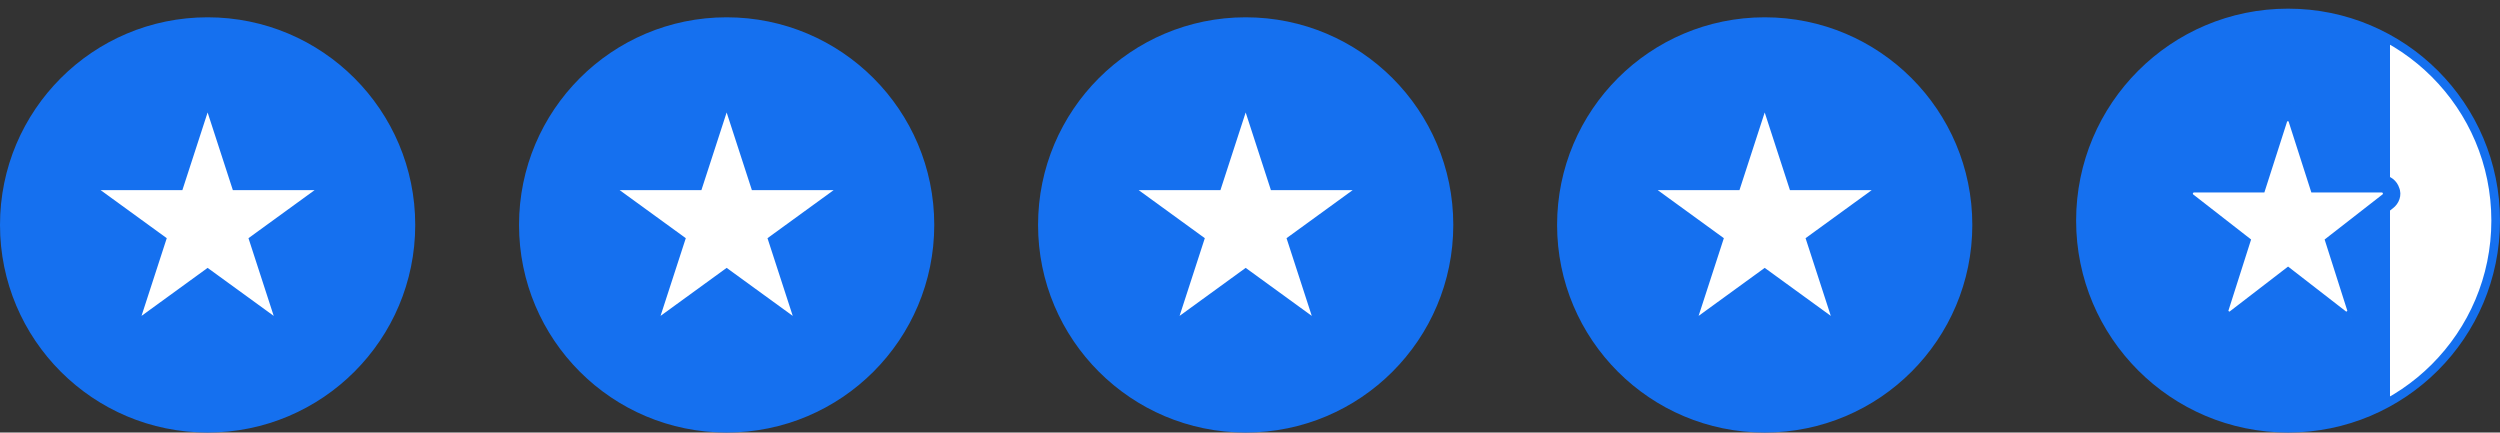
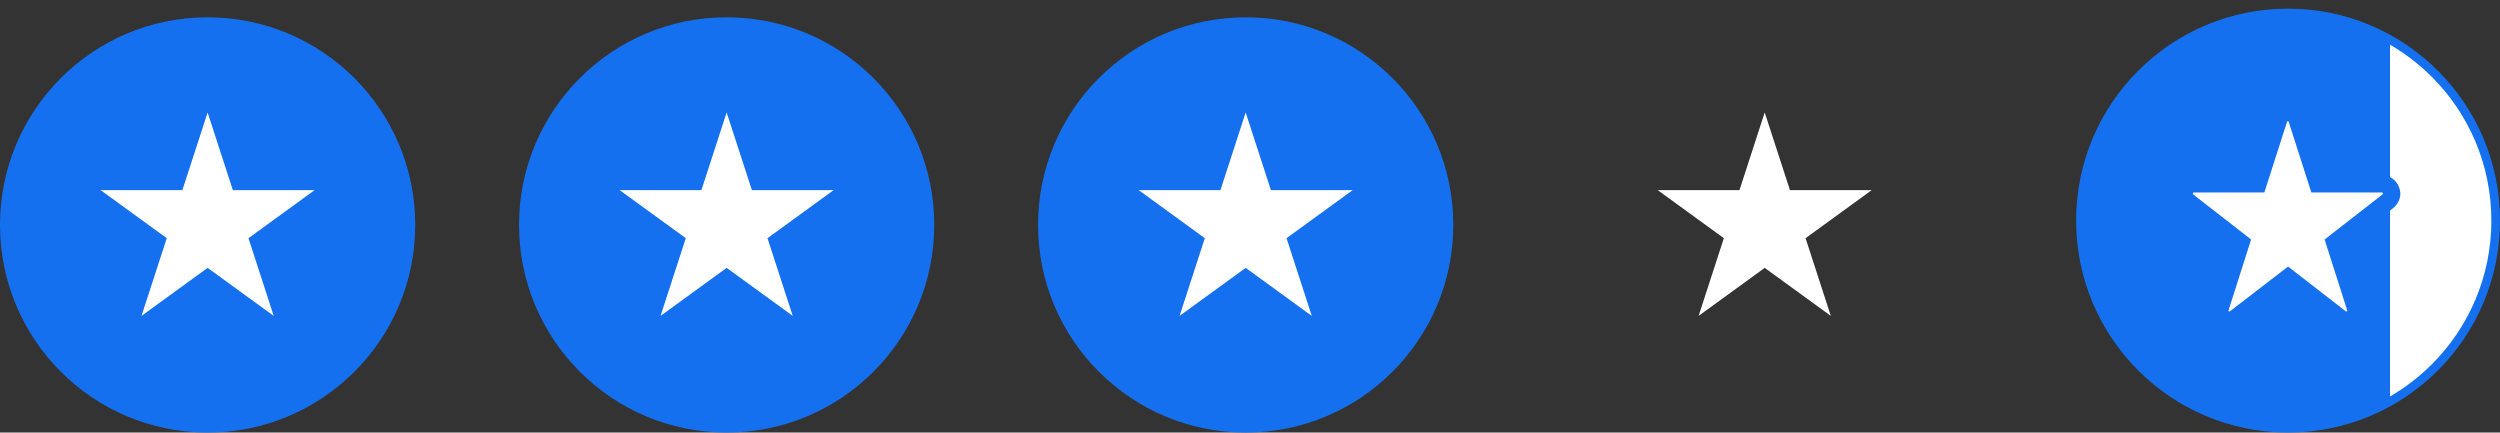
<svg xmlns="http://www.w3.org/2000/svg" width="289" height="50" viewBox="0 0 289 50" fill="none">
  <rect x="0" y="0" width="289" height="50" fill="#333333" stroke="none" />
  <circle cx="24" cy="26" r="24" fill="#1570EF" />
  <path d="M24 13L26.919 21.983H36.364L28.723 27.534L31.641 36.517L24 30.966L16.359 36.517L19.277 27.534L11.636 21.983H21.081L24 13Z" fill="white" />
  <circle cx="84" cy="26" r="24" fill="#1570EF" />
  <path d="M84 13L86.919 21.983H96.364L88.722 27.534L91.641 36.517L84 30.966L76.359 36.517L79.278 27.534L71.636 21.983H81.081L84 13Z" fill="white" />
  <circle cx="144" cy="26" r="24" fill="#1570EF" />
  <path d="M144 13L146.919 21.983H156.364L148.723 27.534L151.641 36.517L144 30.966L136.359 36.517L139.277 27.534L131.636 21.983H141.081L144 13Z" fill="white" />
-   <circle cx="204" cy="26" r="24" fill="#1570EF" />
-   <path d="M204 13L206.919 21.983H216.364L208.723 27.534L211.641 36.517L204 30.966L196.359 36.517L199.277 27.534L191.636 21.983H201.081L204 13Z" fill="white" />
+   <path d="M204 13L206.919 21.983H216.364L208.723 27.534L211.641 36.517L204 30.966L196.359 36.517L199.277 27.534L191.636 21.983H201.081Z" fill="white" />
  <circle cx="264.5" cy="25.5" r="24" fill="url(#paint0_linear_83_842)" stroke="#1570EF" />
  <mask id="path-10-outside-1_83_842" maskUnits="userSpaceOnUse" x="251" y="12" width="27" height="27" fill="black">
    <rect fill="white" x="251" y="12" width="27" height="27" />
    <path d="M265.531 13.797L267.922 21.25H275.375C275.844 21.25 276.266 21.578 276.406 22.047C276.594 22.469 276.406 22.984 276.031 23.266L269.891 28.047L272.281 35.547C272.469 36.016 272.281 36.531 271.859 36.812C271.484 37.094 270.922 37.094 270.547 36.766L264.5 32.078L258.406 36.766C258.031 37.094 257.469 37.094 257.094 36.812C256.672 36.531 256.484 36.016 256.672 35.547L259.062 28.047L252.922 23.266C252.547 22.984 252.406 22.469 252.547 22.047C252.688 21.578 253.109 21.25 253.625 21.25H261.031L263.422 13.797C263.562 13.328 263.984 13 264.5 13C264.969 13 265.391 13.328 265.531 13.797Z" />
  </mask>
  <path d="M265.531 13.797L267.922 21.25H275.375C275.844 21.25 276.266 21.578 276.406 22.047C276.594 22.469 276.406 22.984 276.031 23.266L269.891 28.047L272.281 35.547C272.469 36.016 272.281 36.531 271.859 36.812C271.484 37.094 270.922 37.094 270.547 36.766L264.5 32.078L258.406 36.766C258.031 37.094 257.469 37.094 257.094 36.812C256.672 36.531 256.484 36.016 256.672 35.547L259.062 28.047L252.922 23.266C252.547 22.984 252.406 22.469 252.547 22.047C252.688 21.578 253.109 21.25 253.625 21.25H261.031L263.422 13.797C263.562 13.328 263.984 13 264.5 13C264.969 13 265.391 13.328 265.531 13.797Z" fill="white" />
  <path d="M265.531 13.797L264.573 14.084L264.576 14.093L264.579 14.102L265.531 13.797ZM267.922 21.25L266.97 21.555L267.192 22.25H267.922V21.25ZM276.406 22.047L275.448 22.334L275.467 22.395L275.492 22.453L276.406 22.047ZM276.031 23.266L275.431 22.466L275.424 22.471L275.417 22.477L276.031 23.266ZM269.891 28.047L269.276 27.258L268.726 27.686L268.938 28.351L269.891 28.047ZM272.281 35.547L271.328 35.851L271.339 35.885L271.353 35.918L272.281 35.547ZM271.859 36.812L271.305 35.98L271.282 35.996L271.259 36.013L271.859 36.812ZM270.547 36.766L271.205 36.013L271.183 35.993L271.16 35.975L270.547 36.766ZM264.5 32.078L265.113 31.288L264.502 30.815L263.89 31.285L264.5 32.078ZM258.406 36.766L257.797 35.973L257.772 35.992L257.748 36.013L258.406 36.766ZM257.094 36.812L257.694 36.013L257.672 35.996L257.648 35.98L257.094 36.812ZM256.672 35.547L257.6 35.918L257.614 35.885L257.625 35.851L256.672 35.547ZM259.062 28.047L260.015 28.351L260.227 27.686L259.677 27.258L259.062 28.047ZM252.922 23.266L253.536 22.477L253.529 22.471L253.522 22.466L252.922 23.266ZM252.547 22.047L253.496 22.363L253.5 22.349L253.505 22.334L252.547 22.047ZM261.031 21.25V22.25H261.761L261.983 21.555L261.031 21.25ZM263.422 13.797L264.374 14.102L264.377 14.093L264.38 14.084L263.422 13.797ZM264.579 14.102L266.97 21.555L268.874 20.945L266.483 13.491L264.579 14.102ZM267.922 22.25H275.375V20.25H267.922V22.25ZM275.375 22.25C275.375 22.25 275.376 22.25 275.376 22.25C275.377 22.25 275.378 22.251 275.381 22.251C275.385 22.253 275.392 22.256 275.401 22.263C275.42 22.278 275.439 22.302 275.448 22.334L277.364 21.759C277.106 20.899 276.317 20.25 275.375 20.25V22.25ZM275.492 22.453C275.483 22.431 275.48 22.413 275.48 22.402C275.48 22.392 275.481 22.392 275.478 22.401C275.476 22.409 275.47 22.422 275.46 22.435C275.451 22.449 275.44 22.459 275.431 22.466L276.631 24.066C277.296 23.567 277.736 22.577 277.32 21.641L275.492 22.453ZM275.417 22.477L269.276 27.258L270.505 28.836L276.646 24.055L275.417 22.477ZM268.938 28.351L271.328 35.851L273.234 35.243L270.843 27.743L268.938 28.351ZM271.353 35.918C271.354 35.922 271.354 35.923 271.354 35.921C271.354 35.92 271.354 35.922 271.353 35.926C271.35 35.935 271.338 35.958 271.305 35.98L272.414 37.645C273.188 37.129 273.591 36.128 273.21 35.175L271.353 35.918ZM271.259 36.013C271.262 36.011 271.26 36.013 271.253 36.015C271.247 36.017 271.238 36.018 271.228 36.018C271.219 36.018 271.212 36.016 271.209 36.015C271.207 36.014 271.206 36.014 271.206 36.013C271.206 36.013 271.206 36.013 271.205 36.013L269.888 37.518C270.635 38.172 271.724 38.164 272.459 37.612L271.259 36.013ZM271.16 35.975L265.113 31.288L263.887 32.868L269.934 37.556L271.16 35.975ZM263.89 31.285L257.797 35.973L259.016 37.558L265.11 32.871L263.89 31.285ZM257.748 36.013C257.748 36.013 257.748 36.013 257.747 36.013C257.747 36.014 257.746 36.014 257.745 36.015C257.741 36.016 257.734 36.018 257.725 36.018C257.715 36.018 257.707 36.017 257.7 36.015C257.693 36.013 257.692 36.011 257.694 36.013L256.494 37.612C257.229 38.164 258.318 38.172 259.065 37.518L257.748 36.013ZM257.648 35.98C257.615 35.958 257.604 35.935 257.6 35.926C257.599 35.922 257.599 35.92 257.599 35.921C257.599 35.923 257.599 35.922 257.6 35.918L255.743 35.175C255.362 36.128 255.765 37.129 256.539 37.645L257.648 35.98ZM257.625 35.851L260.015 28.351L258.11 27.743L255.719 35.243L257.625 35.851ZM259.677 27.258L253.536 22.477L252.308 24.055L258.448 28.836L259.677 27.258ZM253.522 22.466C253.522 22.466 253.519 22.463 253.514 22.457C253.51 22.45 253.504 22.439 253.5 22.424C253.495 22.409 253.493 22.395 253.493 22.382C253.493 22.37 253.495 22.363 253.496 22.363L251.598 21.731C251.329 22.539 251.585 23.513 252.322 24.066L253.522 22.466ZM253.505 22.334C253.514 22.304 253.53 22.285 253.545 22.273C253.56 22.262 253.584 22.25 253.625 22.25V20.25C252.661 20.25 251.855 20.874 251.589 21.759L253.505 22.334ZM253.625 22.25H261.031V20.25H253.625V22.25ZM261.983 21.555L264.374 14.102L262.47 13.491L260.079 20.945L261.983 21.555ZM264.38 14.084C264.389 14.054 264.405 14.034 264.42 14.023C264.435 14.012 264.459 14 264.5 14V12C263.536 12 262.73 12.624 262.464 13.509L264.38 14.084ZM264.5 14C264.5 14 264.501 14 264.501 14C264.502 14 264.503 14.001 264.506 14.001C264.51 14.003 264.517 14.006 264.526 14.013C264.545 14.028 264.564 14.052 264.573 14.084L266.489 13.509C266.231 12.649 265.442 12 264.5 12V14Z" fill="#1570EF" mask="url(#path-10-outside-1_83_842)" />
  <defs>
    <linearGradient id="paint0_linear_83_842" x1="241.4" y1="25.5" x2="287.25" y2="25.5" gradientUnits="userSpaceOnUse">
      <stop offset="0.76" stop-color="#1570EF" />
      <stop offset="0.76" stop-color="white" />
    </linearGradient>
  </defs>
</svg>